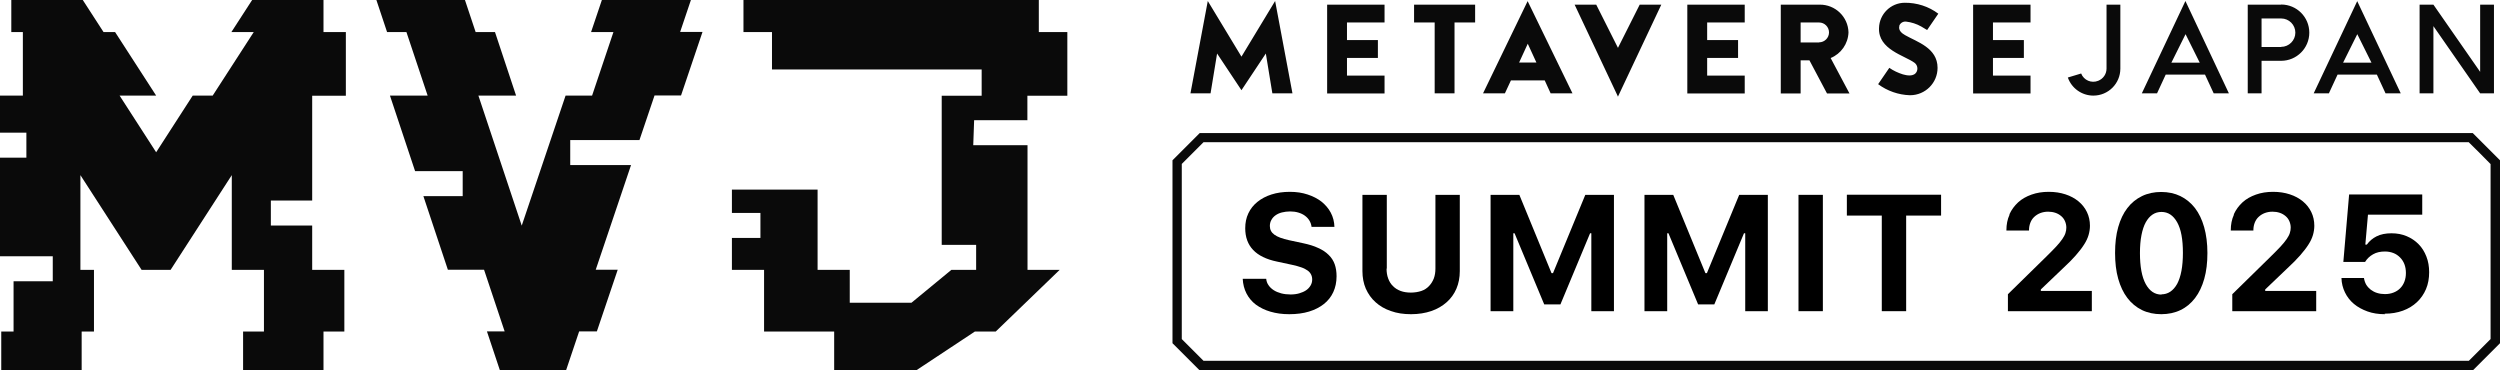
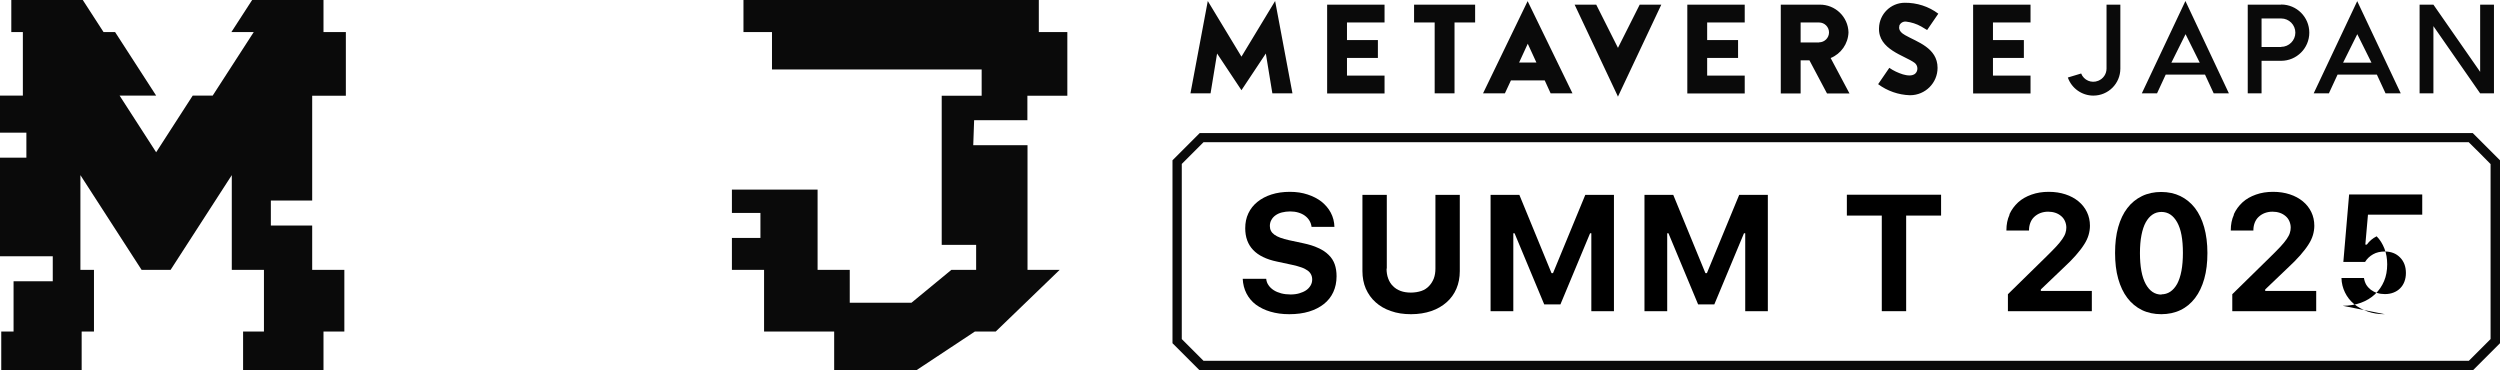
<svg xmlns="http://www.w3.org/2000/svg" id="_レイヤー_2" data-name="レイヤー 2" viewBox="0 0 199 29.48">
  <defs>
    <style>
      .cls-1 {
        fill: none;
      }

      .cls-2 {
        fill: #0a0a0a;
      }

      .cls-3 {
        clip-path: url(#clippath);
      }
    </style>
    <clipPath id="clippath">
      <rect class="cls-1" x="93.33" y="10.59" width="105.67" height="18.89" />
    </clipPath>
  </defs>
  <g id="design">
    <g id="_グループ_177" data-name="グループ 177">
      <path id="_パス_432" data-name="パス 432" class="cls-2" d="M25.76,0h-5.69l-1.65,2.55h1.78l-3.27,5.06h-1.59l-2.91,4.51-2.91-4.51h2.91l-3.27-5.06h-.92l-1.65-2.55H.9v2.55h.92v5.06H0v2.95h2.1v1.99H0v7.85h4.2v1.99H1.08v4H.1v3.09h6.4v-3.09h.98v-4.91h-1.08v-7.54l4.87,7.54h2.31l4.87-7.54v7.54h2.56v4.91h-1.66v3.09h6.4v-3.09h1.66v-4.91h-2.56v-3.53h-3.29v-1.99h3.29V7.62h2.68V2.55h-1.78V0Z" />
-       <path id="_パス_433" data-name="パス 433" class="cls-2" d="M54.97,0h-7.06l-.86,2.55h1.78l-1.7,5.06h-2.11l-3.49,10.35-3.45-10.35h3l-1.68-5.06h-1.54l-.85-2.55h-7.05l.85,2.55h1.54l1.69,5.06h-3l2,6.01h3.79v1.99h-3.13l1.95,5.86h2.88l1.64,4.91h-1.41l1.03,3.09h5.27l1.04-3.09h1.41l1.66-4.91h-1.75l2.81-8.33h-4.84v-1.99h5.51l1.2-3.55h2.11l1.71-5.06h-1.78l.86-2.55Z" />
      <path id="_パス_434" data-name="パス 434" class="cls-2" d="M81.78,9.58v-1.96h3.18V2.55h-2.27V0h-23.51v2.55h2.27v2.98h16.69v2.09h-3.18v11.87h2.74v1.99h-1.97l-3.18,2.62h-4.91v-2.62h-2.56v-6.39h-6.82v1.86h2.27v1.99h-2.27v2.54h2.56v4.91h5.58v3.09h6.53l4.67-3.09h1.66l5.09-4.91h-2.56v-9.92h-4.32l.07-1.99h4.25Z" />
      <g>
        <g id="_グループ_119" data-name="グループ 119">
          <path id="_パス_431" data-name="パス 431" class="cls-2" d="M138.88.37v1.42h-2.99v1.4h2.46v1.42h-2.46v1.41h2.99v1.42h-4.57V.37h4.57ZM157.06,7.43V.37h4.57v1.42h-2.99v1.4h2.46v1.42h-2.46v1.41h2.99v1.42h-4.57ZM112.56.37h4.86v1.42h-1.64v5.64h-1.58V1.79h-1.64V.37ZM110.21.37v1.42h-2.99v1.4h2.46v1.42h-2.46v1.41h2.99v1.42h-4.57V.37h4.57ZM118.05,7.43h1.74l.48-1.03h2.69l.47,1.03h1.74L121.6.09l-3.55,7.34ZM120.92,4.98l.69-1.5.69,1.5h-1.38ZM128.8,7.71l-3.46-7.34h1.72l1.73,3.44,1.73-3.44h1.72l-3.46,7.34ZM101.5.08l1.38,7.35h-1.6l-.52-3.17-1.94,2.92-1.94-2.92-.52,3.17h-1.6l1.38-7.35,2.68,4.43L101.5.08ZM170.49,7.43h1.21l.69-1.49h3.13l.69,1.49h1.21l-3.46-7.35-3.47,7.35ZM175.09,4.99h-2.25l1.13-2.27,1.13,2.27ZM167.68.37h1.1v5.09c0,1.19-.96,2.15-2.15,2.15-.91,0-1.73-.58-2.03-1.44l1.06-.32c.21.54.82.8,1.36.58.4-.16.66-.54.66-.97V.37ZM198.52.37v7.06h-1.1l-3.72-5.35v5.35h-1.1V.37h1.1l3.72,5.35V.37h1.1ZM181.58.37h-2.66v7.06h1.1v-2.59h1.56c1.23,0,2.24-1,2.24-2.24s-1-2.24-2.24-2.24M181.58,3.74h-1.56V1.47h1.56c.63,0,1.13.51,1.13,1.13s-.51,1.13-1.13,1.13M147.14,2.58c-.03-1.24-1.05-2.22-2.29-2.21h-3.1v7.07h1.58v-2.64h.7l1.4,2.64h1.79l-1.5-2.82c.83-.34,1.39-1.14,1.42-2.04M144.8,3.38h-1.47v-1.59h1.47c.44,0,.79.36.79.79,0,.44-.36.79-.79.79M151.19,2.06c-.1.35.19.59.46.74.92.53,2.58,1,2.58,2.6,0,1.2-.97,2.17-2.17,2.18-.01,0-.02,0-.04,0-.91-.03-1.79-.34-2.52-.88l.89-1.3c.33.23.7.4,1.08.52.25.07.9.24,1.11-.24.1-.24.03-.52-.18-.68-.8-.59-2.9-1.05-2.83-2.77.03-1.11.93-2,2.04-2.01.97-.01,1.91.29,2.68.87l-.89,1.3s-.43-.25-.47-.28c-.37-.21-.78-.34-1.2-.39-.24-.03-.47.11-.55.34M187.64.08l-3.47,7.35h1.21l.69-1.49h3.13l.69,1.49h1.21l-3.47-7.35ZM186.51,4.99l1.13-2.27,1.13,2.27h-2.25Z" />
          <g id="_グループ_118" data-name="グループ 118">
            <g class="cls-3">
              <g id="_グループ_115" data-name="グループ 115">
                <path id="_パス_435" data-name="パス 435" class="cls-2" d="M196.52,11.33l.87.86.86.87v13.93l-1.73,1.73h-100.72l-.87-.87-.86-.86v-13.94l1.73-1.73h100.72ZM196.83,10.59h-101.33l-2.17,2.17v14.56l2.17,2.17h101.33l2.17-2.17v-14.56l-2.17-2.17" />
              </g>
            </g>
          </g>
        </g>
        <g>
          <path d="M100.79,22.2c.02.19.08.36.19.51.1.15.24.28.41.39.17.11.37.19.59.25.23.06.48.09.75.09.25,0,.48-.03.69-.09.21-.06.39-.14.54-.24.15-.1.27-.23.36-.38.09-.15.13-.31.13-.48,0-.15-.03-.28-.09-.4-.06-.12-.15-.23-.28-.32-.13-.09-.29-.18-.5-.25-.2-.07-.45-.14-.73-.2l-1.21-.26c-1.68-.35-2.52-1.23-2.52-2.65,0-.44.08-.83.25-1.19.17-.36.41-.66.72-.91s.68-.45,1.12-.59.92-.21,1.46-.21.98.07,1.41.21c.43.14.8.33,1.11.57.31.25.56.54.74.88.18.34.28.72.29,1.13h-1.82c-.02-.18-.08-.35-.17-.5s-.21-.28-.36-.39c-.15-.11-.32-.19-.52-.25-.2-.06-.42-.09-.65-.09s-.46.03-.66.08c-.2.05-.37.13-.51.23-.14.1-.25.22-.33.37-.08.14-.12.3-.12.48,0,.29.12.52.36.69.24.18.63.32,1.17.44l1.12.24c.47.1.87.22,1.2.38.34.15.61.33.83.55.22.21.38.46.48.74.1.28.15.6.15.96,0,.47-.09.89-.26,1.26-.17.37-.42.69-.75.95s-.72.46-1.18.6c-.46.14-.98.21-1.57.21s-1.05-.07-1.5-.2-.83-.32-1.16-.56c-.32-.24-.57-.54-.75-.89-.18-.35-.28-.74-.3-1.17h1.87Z" />
          <path d="M110.37,21.38c0,.29.04.55.13.79.09.24.21.44.38.6.16.17.37.3.61.39s.52.13.82.13.59-.05.83-.13.45-.22.61-.39c.16-.17.29-.37.38-.6.09-.24.13-.5.13-.79v-5.87h1.94v6.07c0,.51-.09.98-.27,1.4-.18.42-.44.78-.78,1.08-.34.3-.75.54-1.22.7s-1.01.25-1.61.25-1.13-.08-1.6-.25c-.48-.16-.89-.4-1.22-.7-.34-.3-.59-.66-.78-1.08-.18-.42-.27-.89-.27-1.4v-6.07h1.94v5.87Z" />
          <path d="M118.65,24.77v-9.26h2.29l2.56,6.23h.12l2.57-6.23h2.28v9.26h-1.8v-6.2h-.1l-2.36,5.66h-1.29l-2.36-5.66h-.1v6.2h-1.8Z" />
          <path d="M130.9,24.77v-9.26h2.29l2.56,6.23h.12l2.57-6.23h2.28v9.26h-1.8v-6.2h-.1l-2.36,5.66h-1.29l-2.36-5.66h-.1v6.2h-1.8Z" />
-           <path d="M143.16,24.77v-9.26h1.94v9.26h-1.94Z" />
          <path d="M149.79,24.77v-7.61h-2.78v-1.66h7.5v1.66h-2.78v7.61h-1.94Z" />
          <path d="M159.95,17.06c.17-.37.4-.68.69-.95.29-.27.65-.47,1.07-.62s.87-.22,1.37-.22.93.07,1.33.2c.4.13.75.32,1.04.56.29.24.51.52.67.85s.24.7.24,1.09c0,.25-.04.5-.11.74s-.19.5-.36.76c-.17.27-.39.55-.66.86s-.61.65-1.01,1.02l-1.77,1.69v.12h4.06v1.61h-6.68v-1.35l3.02-2.96c.33-.32.59-.59.81-.82.21-.23.38-.43.5-.61.12-.18.21-.34.25-.48.05-.15.07-.29.07-.44,0-.18-.04-.35-.11-.51-.07-.16-.17-.29-.3-.4-.13-.11-.28-.2-.46-.26-.18-.06-.37-.09-.58-.09-.23,0-.43.04-.62.11-.18.07-.34.17-.48.3-.14.13-.24.28-.31.46-.07.18-.11.37-.11.59v.04h-1.8v-.03c0-.45.08-.86.25-1.23Z" />
          <path d="M172.04,25.01c-.57,0-1.09-.11-1.54-.33-.45-.22-.84-.54-1.16-.96-.32-.42-.56-.93-.73-1.53s-.25-1.29-.25-2.06.08-1.45.25-2.05.41-1.11.73-1.52c.32-.42.71-.73,1.16-.95s.97-.33,1.53-.33,1.08.11,1.53.33.84.54,1.16.95c.32.42.56.92.73,1.52.17.6.26,1.29.26,2.06s-.08,1.45-.25,2.05c-.17.6-.41,1.11-.73,1.53-.32.42-.7.74-1.16.96-.45.22-.97.33-1.54.33ZM172.04,23.43c.53,0,.95-.28,1.26-.83.3-.56.46-1.38.46-2.47s-.15-1.89-.46-2.44c-.31-.55-.72-.82-1.25-.82-.27,0-.5.07-.71.21-.21.14-.39.35-.54.62-.15.27-.26.61-.34,1.02s-.12.88-.12,1.42c0,1.08.15,1.9.46,2.47.31.56.72.84,1.26.84Z" />
          <path d="M177.81,17.06c.17-.37.4-.68.69-.95.29-.27.65-.47,1.07-.62s.87-.22,1.37-.22.93.07,1.33.2c.4.13.75.32,1.04.56.29.24.51.52.67.85s.24.7.24,1.09c0,.25-.04.5-.11.74s-.19.5-.36.76c-.17.27-.39.55-.66.86s-.61.65-1.01,1.02l-1.77,1.69v.12h4.06v1.61h-6.68v-1.35l3.02-2.96c.33-.32.59-.59.81-.82.21-.23.38-.43.5-.61.12-.18.21-.34.25-.48.05-.15.07-.29.07-.44,0-.18-.04-.35-.11-.51-.07-.16-.17-.29-.3-.4-.13-.11-.28-.2-.46-.26-.18-.06-.37-.09-.58-.09-.23,0-.43.04-.62.11-.18.07-.34.17-.48.3-.14.13-.24.28-.31.46-.07.18-.11.37-.11.59v.04h-1.8v-.03c0-.45.08-.86.25-1.23Z" />
-           <path d="M189.83,25.01c-.5,0-.97-.07-1.38-.22s-.77-.34-1.08-.6c-.3-.25-.54-.56-.71-.91s-.27-.73-.28-1.15h1.79c.03.19.09.37.18.53.1.16.22.29.36.4.15.11.31.2.51.26.19.06.4.09.62.09.25,0,.48-.04.68-.12.21-.08.38-.19.53-.34.15-.15.26-.32.34-.53.08-.21.12-.43.12-.69s-.04-.49-.12-.7c-.08-.21-.2-.39-.35-.54-.15-.15-.32-.27-.53-.35s-.43-.12-.67-.12c-.36,0-.68.07-.94.22-.27.15-.48.35-.64.61h-1.73l.46-5.37h5.82v1.61h-4.32l-.21,2.38h.12c.2-.28.46-.5.78-.66s.72-.24,1.18-.24.85.08,1.21.23.69.37.95.64c.27.27.47.6.62.98.15.38.22.8.22,1.25,0,.49-.08.94-.25,1.34-.17.4-.41.75-.72,1.04-.31.29-.68.52-1.12.68-.44.16-.92.24-1.45.24Z" />
+           <path d="M189.83,25.01c-.5,0-.97-.07-1.38-.22s-.77-.34-1.08-.6c-.3-.25-.54-.56-.71-.91s-.27-.73-.28-1.15h1.79c.03.19.09.37.18.53.1.16.22.29.36.4.15.11.31.2.51.26.19.06.4.09.62.09.25,0,.48-.04.68-.12.21-.08.38-.19.53-.34.15-.15.26-.32.34-.53.08-.21.12-.43.12-.69s-.04-.49-.12-.7c-.08-.21-.2-.39-.35-.54-.15-.15-.32-.27-.53-.35s-.43-.12-.67-.12c-.36,0-.68.07-.94.22-.27.15-.48.35-.64.61h-1.73l.46-5.37h5.82v1.61h-4.32l-.21,2.38h.12c.2-.28.46-.5.78-.66c.27.27.47.6.62.98.15.38.22.8.22,1.25,0,.49-.08.94-.25,1.34-.17.4-.41.75-.72,1.04-.31.29-.68.52-1.12.68-.44.16-.92.24-1.45.24Z" />
        </g>
      </g>
    </g>
  </g>
</svg>